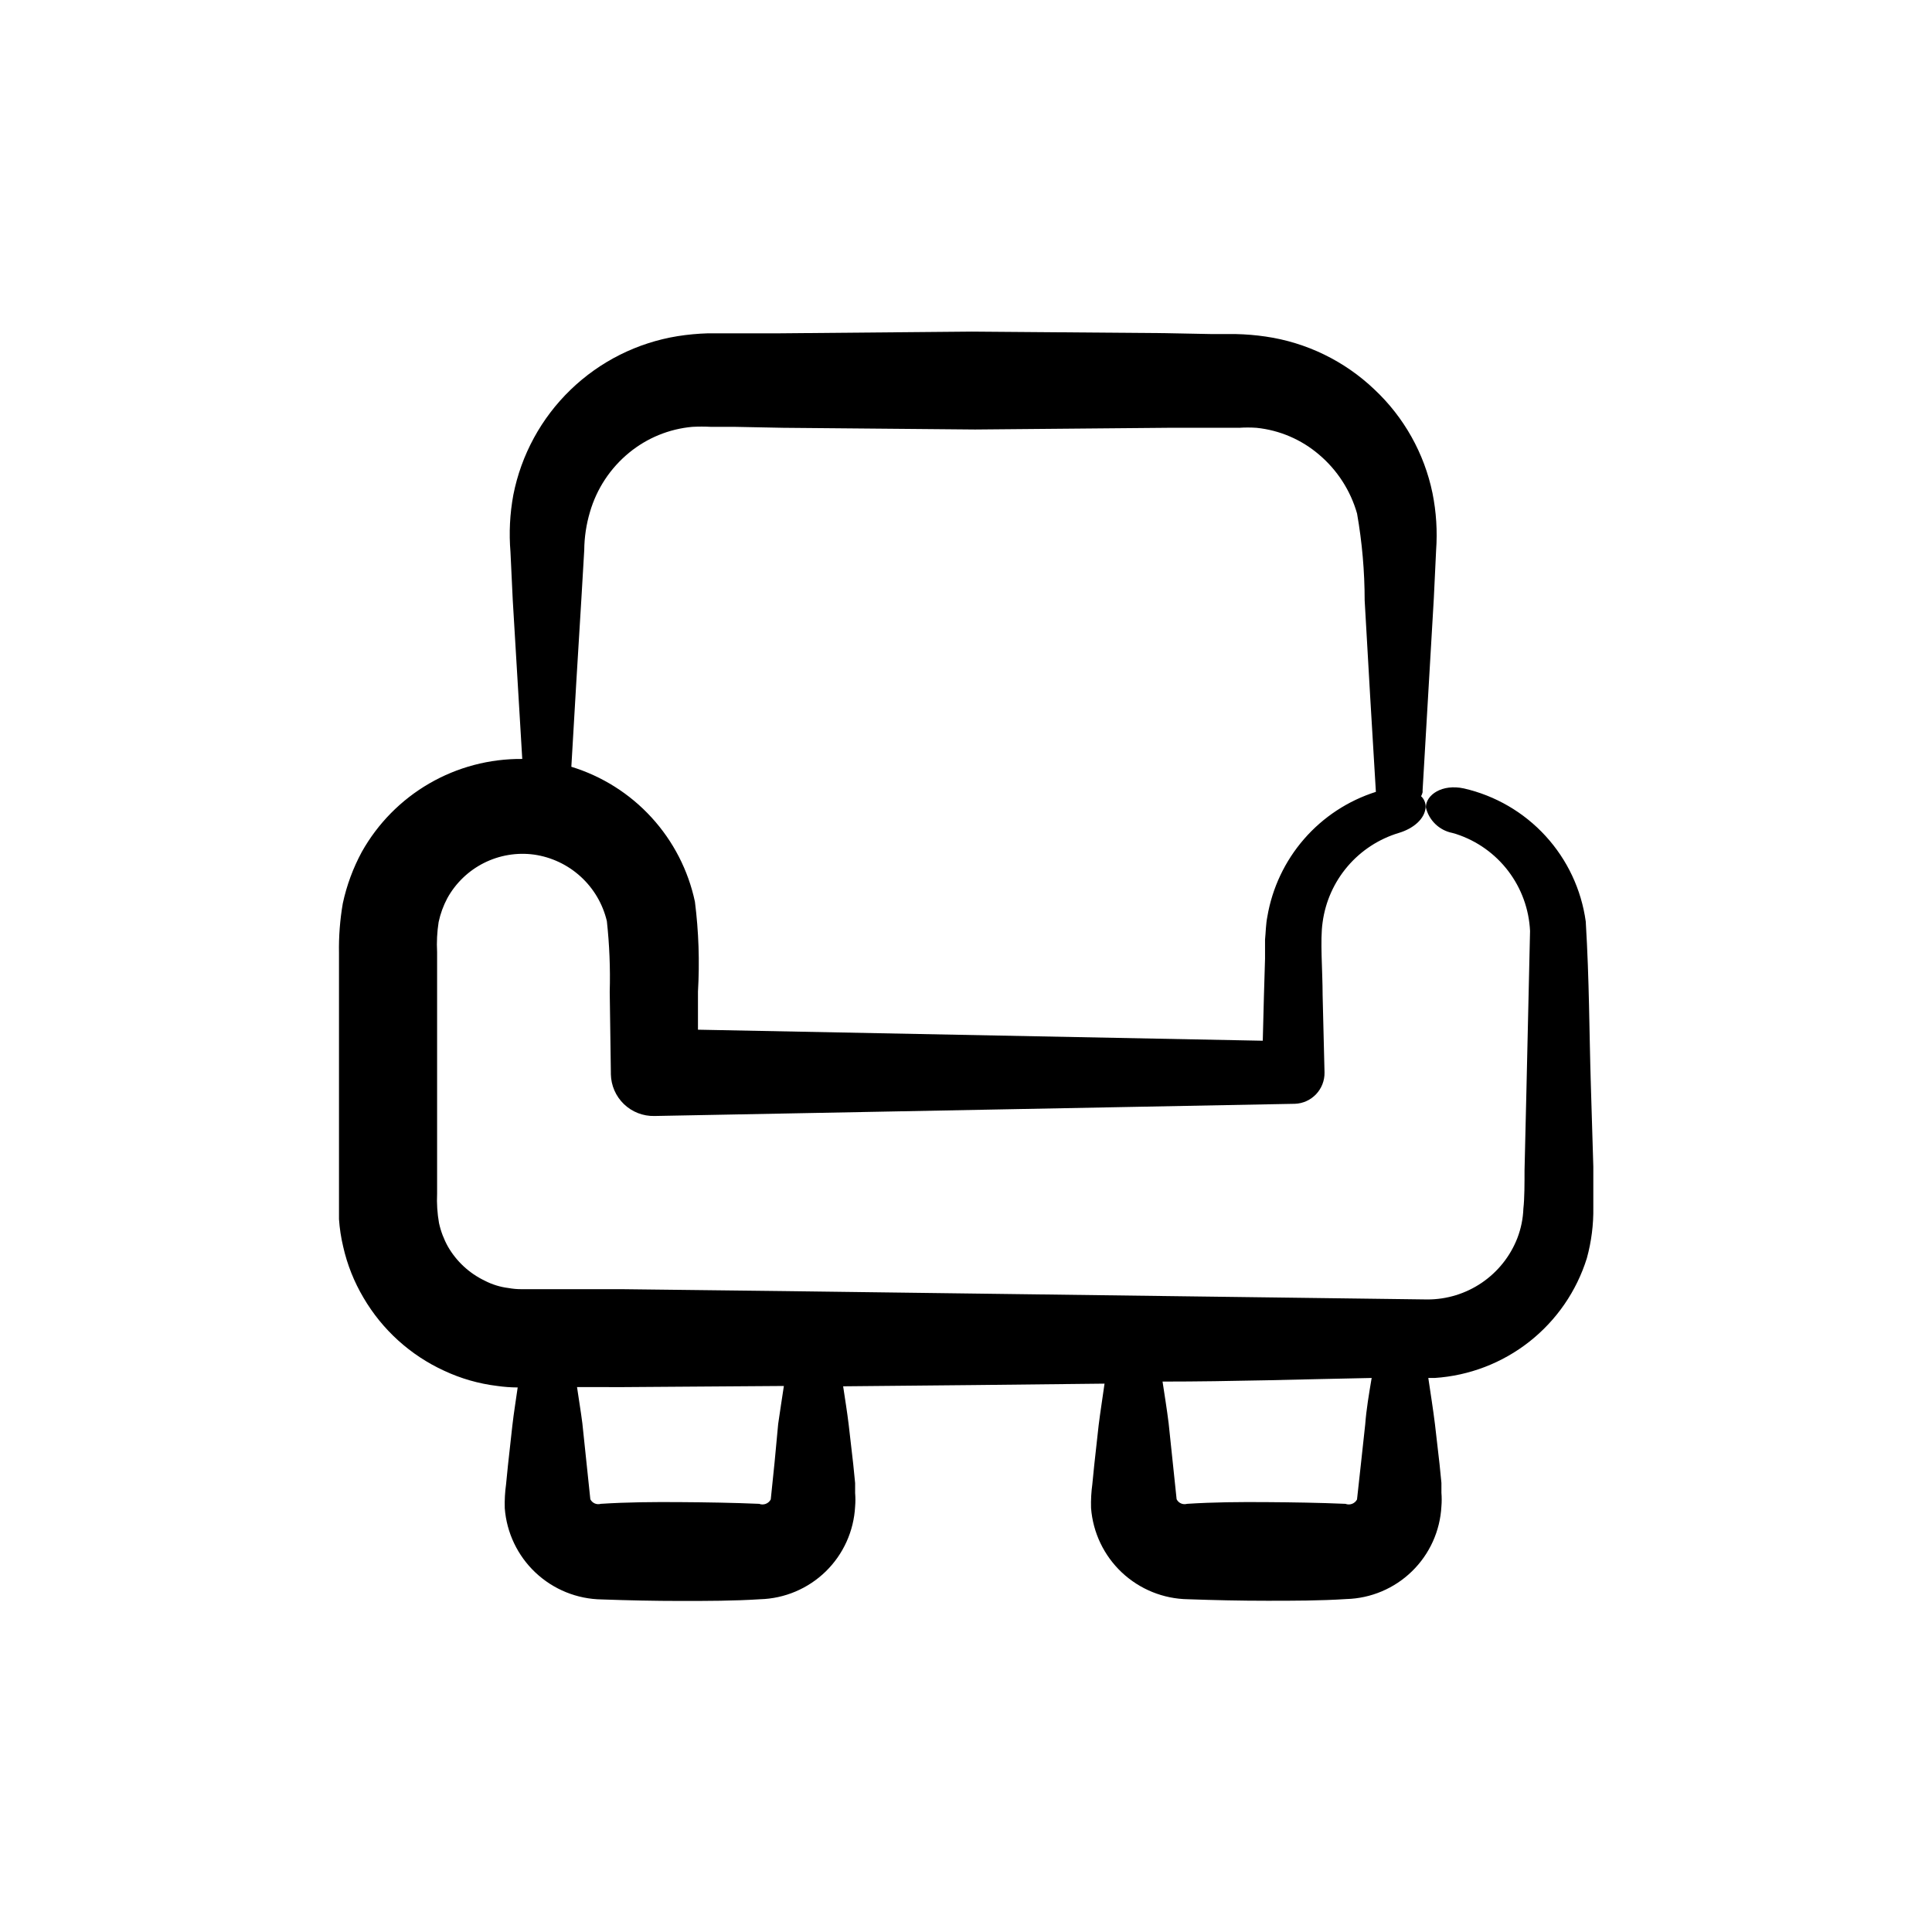
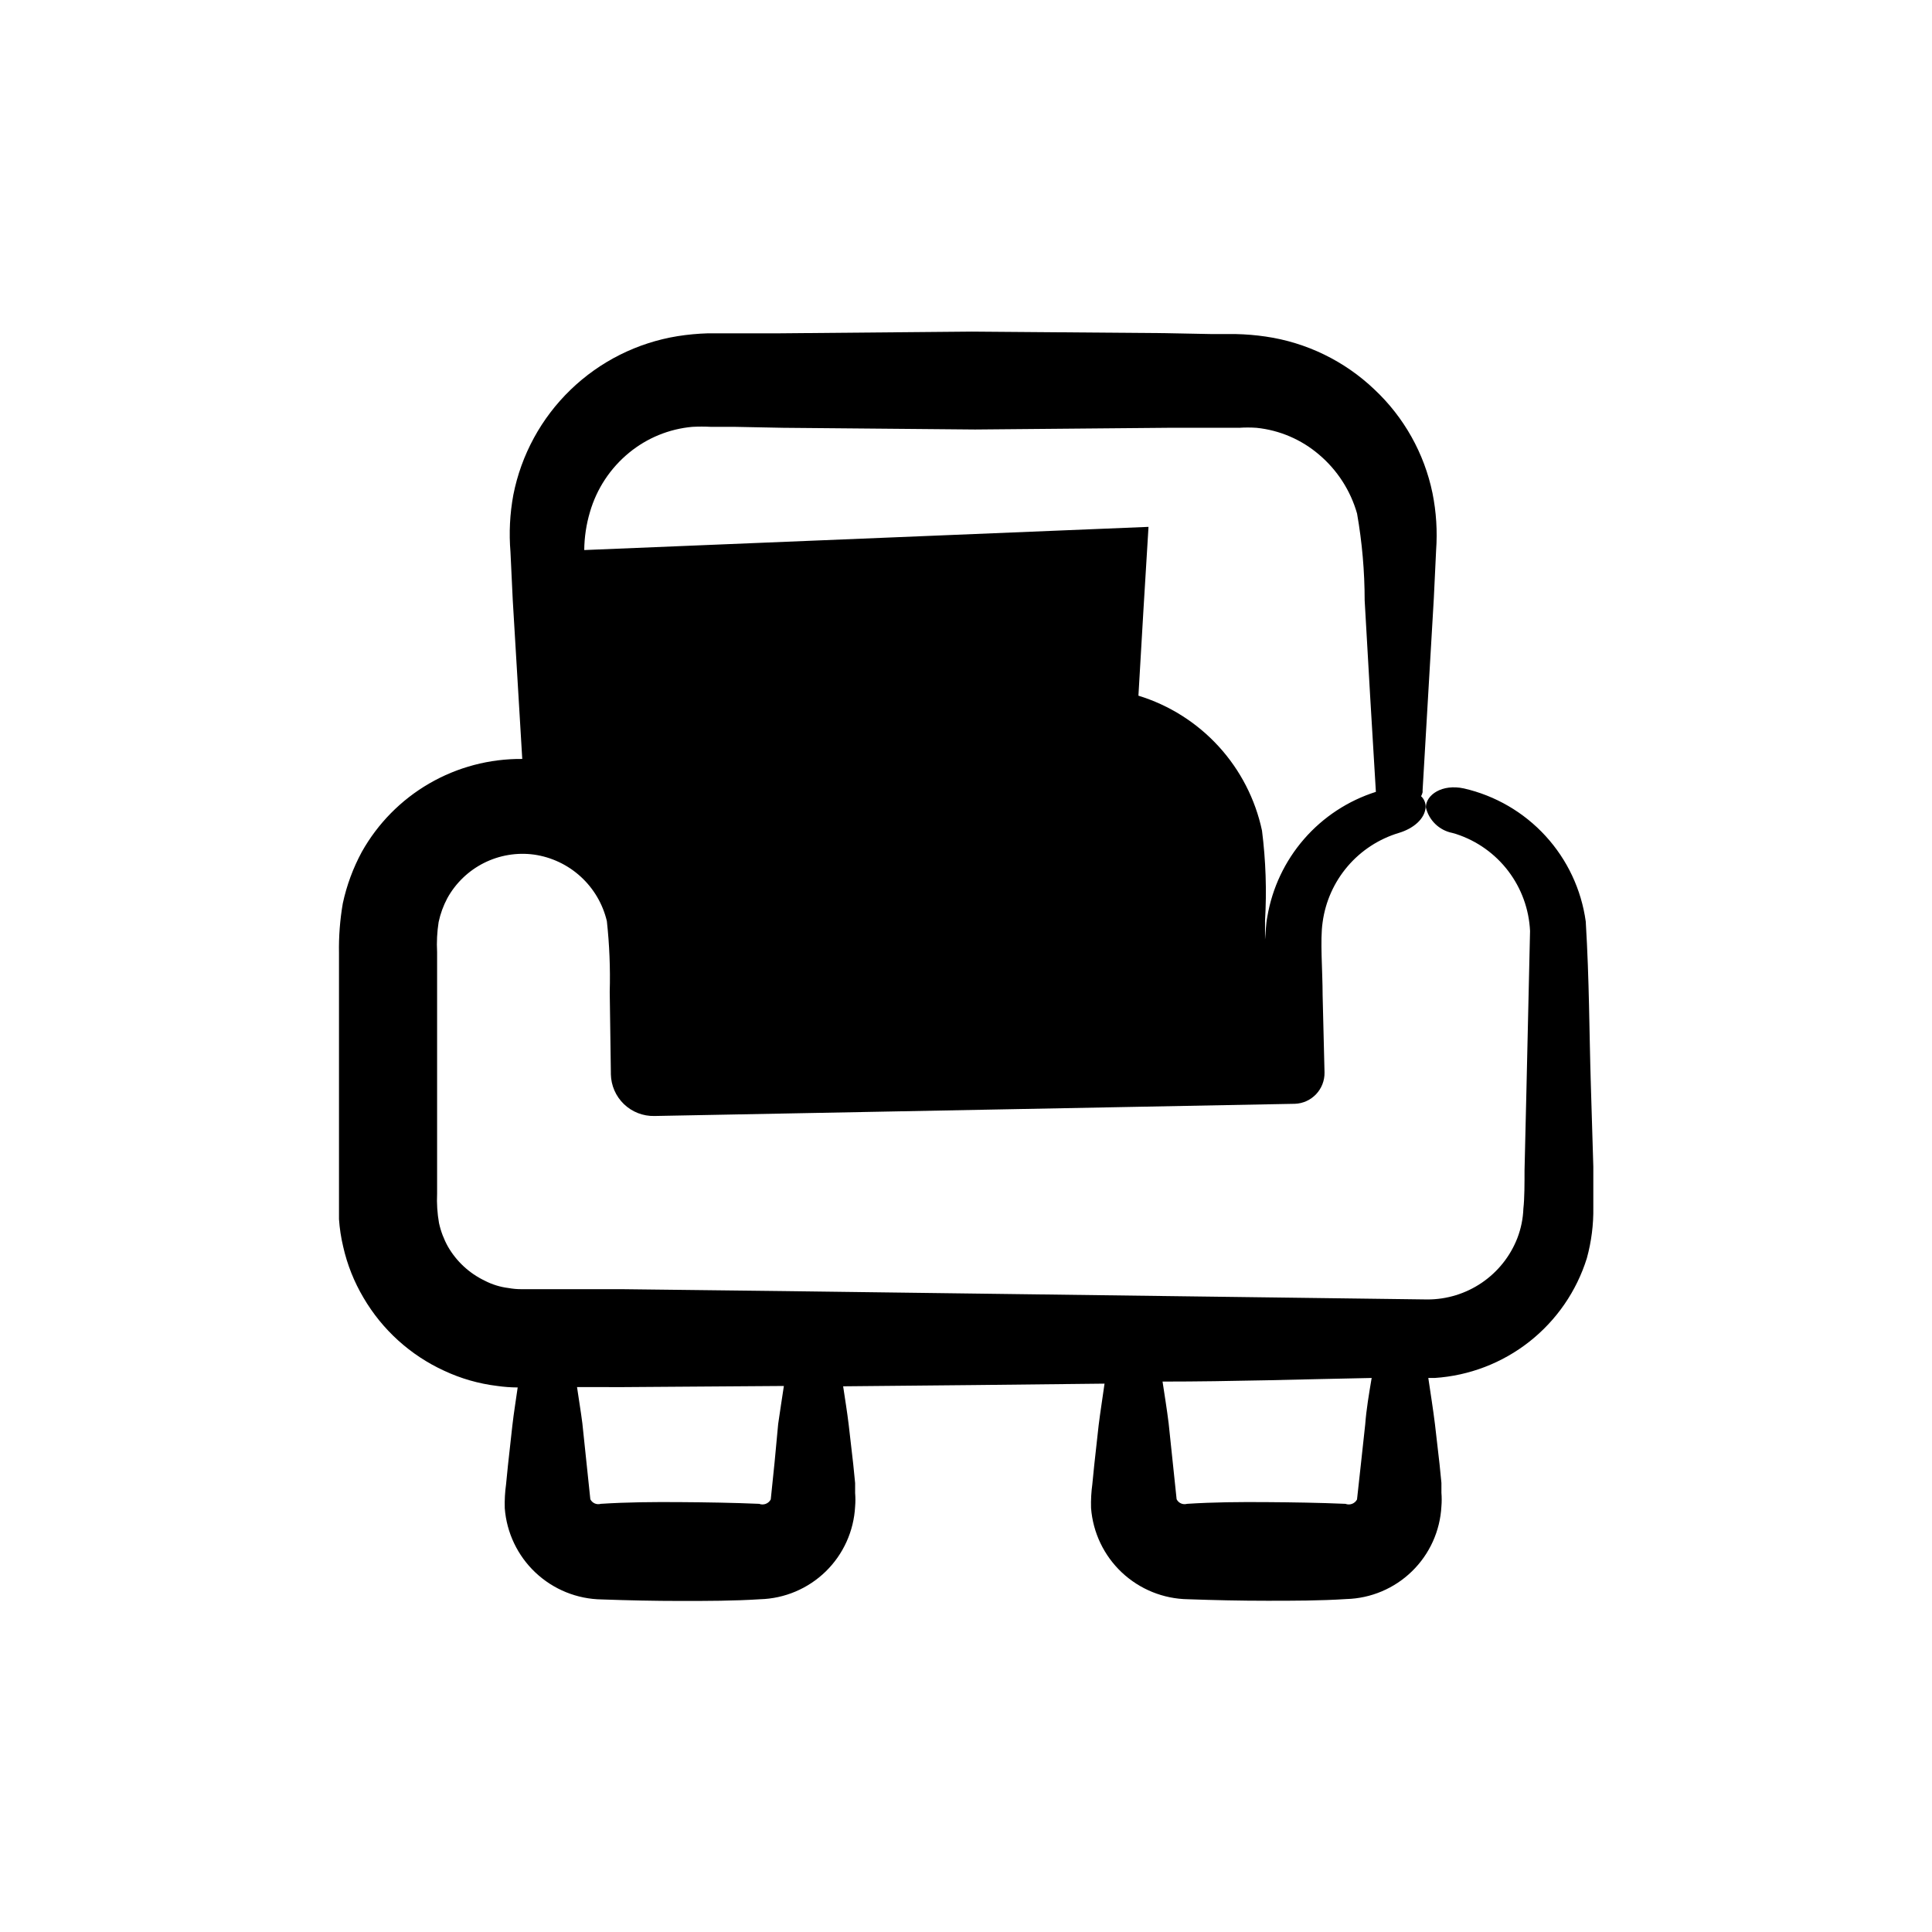
<svg xmlns="http://www.w3.org/2000/svg" fill="#000000" width="800px" height="800px" version="1.1" viewBox="144 144 512 512">
-   <path d="m565.6 431.79c-0.453-14.609-0.402-27.711-1.359-43.578-1.168-8.465-4.883-16.371-10.652-22.668-5.766-6.301-13.316-10.695-21.645-12.602-5.793-1.258-10.078 1.715-10.078 5.039h0.004c0.816 3.426 3.551 6.062 7 6.75l1.059 0.301v0.004c5.481 1.793 10.289 5.211 13.777 9.801 3.492 4.59 5.504 10.133 5.773 15.891l-0.957 42.117-0.504 21.312c0 3.375 0 7.508-0.301 10.078h-0.004c-0.09 2.707-0.637 5.383-1.613 7.91-1.875 4.789-5.152 8.898-9.406 11.793-4.25 2.894-9.277 4.438-14.422 4.43l-170.64-2.219-42.723-0.504h-26.652c-1.164 0.008-2.328-0.094-3.477-0.301-2.215-0.27-4.367-0.934-6.348-1.965-4.074-1.957-7.465-5.102-9.723-9.02-1.09-1.953-1.891-4.059-2.367-6.246-0.453-2.578-0.625-5.195-0.504-7.809v-63.984c-0.145-2.66-0.008-5.328 0.402-7.961 0.469-2.215 1.25-4.352 2.316-6.348 2.223-4.012 5.606-7.262 9.703-9.32 4.102-2.059 8.727-2.832 13.27-2.215 4.617 0.66 8.926 2.699 12.367 5.844 3.441 3.144 5.856 7.254 6.93 11.789 0.68 6.223 0.934 12.484 0.758 18.742l0.301 21.363v0.453-0.004c0.055 3.004 1.301 5.859 3.465 7.941 2.164 2.078 5.07 3.211 8.074 3.144l169.28-3.223h0.402l-0.004-0.004c4.469-0.137 7.996-3.844 7.91-8.312l-0.504-20.504c0-6.449-0.707-14.559 0-19.297 0.738-5.469 3.035-10.613 6.617-14.812 3.582-4.199 8.301-7.277 13.586-8.867 3.727-1.109 7.004-3.68 7.106-7.004v0.004c-0.016-1.035-0.453-2.019-1.211-2.723 0.18-0.332 0.316-0.688 0.402-1.059v-0.605c1.008-16.977 1.965-33.906 2.973-50.836l0.605-12.695v0.004c0.363-5.059 0.043-10.145-0.957-15.117-2.172-10.539-7.559-20.148-15.414-27.508-7.922-7.543-17.992-12.438-28.82-14.004-2.602-0.379-5.227-0.598-7.859-0.656h-6.348l-12.746-0.25-50.883-0.402-50.883 0.453h-19.047c-2.703 0.082-5.394 0.332-8.062 0.754-10.684 1.73-20.578 6.688-28.359 14.207-7.785 7.523-13.078 17.246-15.168 27.863-0.922 4.981-1.176 10.062-0.758 15.113l0.605 12.746c0.855 14.008 1.664 28.062 2.519 42.117-8.645-0.082-17.156 2.16-24.637 6.496-7.481 4.332-13.656 10.598-17.887 18.141-2.316 4.289-4.016 8.887-5.035 13.652-0.75 4.359-1.09 8.781-1.008 13.199v70.484c0.168 2.445 0.539 4.871 1.105 7.254 1.074 4.773 2.894 9.348 5.391 13.555 4.965 8.488 12.426 15.246 21.363 19.344 4.441 2.082 9.188 3.441 14.055 4.031 1.805 0.258 3.621 0.395 5.441 0.402-0.453 3.273-1.008 6.551-1.41 10.078l-1.16 10.48-0.504 5.039 0.004-0.004c-0.301 2.121-0.418 4.262-0.355 6.398 0.492 6.512 3.398 12.605 8.152 17.078 4.758 4.477 11.016 7.012 17.543 7.106 7.004 0.25 14.008 0.402 20.957 0.402 6.953 0 14.008 0 21.008-0.453h0.004c6.519-0.18 12.73-2.812 17.402-7.367 4.668-4.555 7.445-10.703 7.785-17.219 0.098-1.188 0.098-2.387 0-3.574v-2.621l-0.504-5.039-1.211-10.531c-0.402-3.324-0.957-6.699-1.461-10.078 23.141-0.203 46.234-0.438 69.273-0.707-0.504 3.68-1.109 7.356-1.562 11.035l-1.16 10.48-0.504 5.039h0.004c-0.297 2.121-0.414 4.262-0.352 6.398 0.492 6.512 3.398 12.605 8.152 17.082 4.758 4.473 11.016 7.008 17.543 7.102 7.004 0.25 14.008 0.402 20.957 0.402 6.953 0 14.008 0 21.008-0.453h0.004c6.519-0.18 12.73-2.809 17.398-7.367 4.672-4.555 7.449-10.703 7.789-17.219 0.098-1.188 0.098-2.387 0-3.574v-2.621l-0.504-5.039-1.211-10.531c-0.504-4.082-1.16-8.16-1.762-12.242h1.715v0.004c9.137-0.605 17.879-3.957 25.074-9.625 7.191-5.664 12.504-13.375 15.23-22.117 1.207-4.394 1.785-8.941 1.711-13.5v-10.781zm-266.77-142.02c0.031-3.414 0.539-6.805 1.512-10.078 1.789-6.168 5.41-11.648 10.379-15.719 4.762-3.91 10.59-6.297 16.727-6.852 1.68-0.09 3.359-0.09 5.039 0h6.348l12.695 0.25 50.883 0.453 50.883-0.453h19.043l0.004 0.004c1.547-0.105 3.094-0.105 4.637 0 6.121 0.625 11.902 3.102 16.574 7.102 4.836 4.09 8.344 9.527 10.078 15.621 1.336 7.602 2.012 15.305 2.016 23.023 0.941 16.793 1.93 33.703 2.973 50.734v-0.004c-7.375 2.34-13.965 6.668-19.039 12.508-5.074 5.84-8.441 12.965-9.73 20.594-0.402 2.016-0.402 4.031-0.605 6.047v5.039l-0.301 10.078-0.301 11.688-149.68-2.926v-10.078 0.004c0.465-7.953 0.195-15.93-0.805-23.832-1.773-8.34-5.746-16.055-11.504-22.344-5.758-6.289-13.094-10.926-21.246-13.426 0.855-15.113 1.762-29.875 2.672-44.738zm49.422 251.6h0.004c-0.582 1.109-1.902 1.609-3.074 1.16-7.004-0.301-13.957-0.402-20.957-0.453-7.004-0.051-14.008 0-21.008 0.453h-0.004c-1.094 0.316-2.258-0.191-2.769-1.211-0.707-6.648-1.41-13.301-2.117-20.152-0.402-3.176-0.957-6.398-1.41-9.574l12.395 0.004 42.422-0.301c-0.504 3.426-1.059 6.801-1.512 10.078-0.605 6.848-1.262 13.445-1.965 19.996zm157.54-19.852c-0.707 6.699-1.461 13.301-2.168 19.852h0.004c-0.582 1.109-1.902 1.609-3.074 1.16-7.004-0.301-13.957-0.402-20.957-0.453-7.004-0.051-14.008 0-21.008 0.453h-0.004c-1.094 0.316-2.258-0.191-2.769-1.211-0.707-6.648-1.41-13.301-2.117-20.152-0.453-3.68-1.059-7.356-1.613-11.035 18.391 0 36.93-0.605 55.418-0.957-0.703 4.184-1.406 8.266-1.711 12.344z" />
+   <path d="m565.6 431.79c-0.453-14.609-0.402-27.711-1.359-43.578-1.168-8.465-4.883-16.371-10.652-22.668-5.766-6.301-13.316-10.695-21.645-12.602-5.793-1.258-10.078 1.715-10.078 5.039h0.004c0.816 3.426 3.551 6.062 7 6.75l1.059 0.301v0.004c5.481 1.793 10.289 5.211 13.777 9.801 3.492 4.59 5.504 10.133 5.773 15.891l-0.957 42.117-0.504 21.312c0 3.375 0 7.508-0.301 10.078h-0.004c-0.09 2.707-0.637 5.383-1.613 7.91-1.875 4.789-5.152 8.898-9.406 11.793-4.25 2.894-9.277 4.438-14.422 4.43l-170.64-2.219-42.723-0.504h-26.652c-1.164 0.008-2.328-0.094-3.477-0.301-2.215-0.27-4.367-0.934-6.348-1.965-4.074-1.957-7.465-5.102-9.723-9.02-1.09-1.953-1.891-4.059-2.367-6.246-0.453-2.578-0.625-5.195-0.504-7.809v-63.984c-0.145-2.66-0.008-5.328 0.402-7.961 0.469-2.215 1.25-4.352 2.316-6.348 2.223-4.012 5.606-7.262 9.703-9.32 4.102-2.059 8.727-2.832 13.27-2.215 4.617 0.66 8.926 2.699 12.367 5.844 3.441 3.144 5.856 7.254 6.93 11.789 0.68 6.223 0.934 12.484 0.758 18.742l0.301 21.363v0.453-0.004c0.055 3.004 1.301 5.859 3.465 7.941 2.164 2.078 5.07 3.211 8.074 3.144l169.28-3.223h0.402l-0.004-0.004c4.469-0.137 7.996-3.844 7.91-8.312l-0.504-20.504c0-6.449-0.707-14.559 0-19.297 0.738-5.469 3.035-10.613 6.617-14.812 3.582-4.199 8.301-7.277 13.586-8.867 3.727-1.109 7.004-3.68 7.106-7.004v0.004c-0.016-1.035-0.453-2.019-1.211-2.723 0.18-0.332 0.316-0.688 0.402-1.059v-0.605c1.008-16.977 1.965-33.906 2.973-50.836l0.605-12.695v0.004c0.363-5.059 0.043-10.145-0.957-15.117-2.172-10.539-7.559-20.148-15.414-27.508-7.922-7.543-17.992-12.438-28.82-14.004-2.602-0.379-5.227-0.598-7.859-0.656h-6.348l-12.746-0.25-50.883-0.402-50.883 0.453h-19.047c-2.703 0.082-5.394 0.332-8.062 0.754-10.684 1.73-20.578 6.688-28.359 14.207-7.785 7.523-13.078 17.246-15.168 27.863-0.922 4.981-1.176 10.062-0.758 15.113l0.605 12.746c0.855 14.008 1.664 28.062 2.519 42.117-8.645-0.082-17.156 2.16-24.637 6.496-7.481 4.332-13.656 10.598-17.887 18.141-2.316 4.289-4.016 8.887-5.035 13.652-0.75 4.359-1.09 8.781-1.008 13.199v70.484c0.168 2.445 0.539 4.871 1.105 7.254 1.074 4.773 2.894 9.348 5.391 13.555 4.965 8.488 12.426 15.246 21.363 19.344 4.441 2.082 9.188 3.441 14.055 4.031 1.805 0.258 3.621 0.395 5.441 0.402-0.453 3.273-1.008 6.551-1.41 10.078l-1.16 10.48-0.504 5.039 0.004-0.004c-0.301 2.121-0.418 4.262-0.355 6.398 0.492 6.512 3.398 12.605 8.152 17.078 4.758 4.477 11.016 7.012 17.543 7.106 7.004 0.25 14.008 0.402 20.957 0.402 6.953 0 14.008 0 21.008-0.453h0.004c6.519-0.18 12.73-2.812 17.402-7.367 4.668-4.555 7.445-10.703 7.785-17.219 0.098-1.188 0.098-2.387 0-3.574v-2.621l-0.504-5.039-1.211-10.531c-0.402-3.324-0.957-6.699-1.461-10.078 23.141-0.203 46.234-0.438 69.273-0.707-0.504 3.68-1.109 7.356-1.562 11.035l-1.16 10.48-0.504 5.039h0.004c-0.297 2.121-0.414 4.262-0.352 6.398 0.492 6.512 3.398 12.605 8.152 17.082 4.758 4.473 11.016 7.008 17.543 7.102 7.004 0.25 14.008 0.402 20.957 0.402 6.953 0 14.008 0 21.008-0.453h0.004c6.519-0.18 12.73-2.809 17.398-7.367 4.672-4.555 7.449-10.703 7.789-17.219 0.098-1.188 0.098-2.387 0-3.574v-2.621l-0.504-5.039-1.211-10.531c-0.504-4.082-1.16-8.16-1.762-12.242h1.715v0.004c9.137-0.605 17.879-3.957 25.074-9.625 7.191-5.664 12.504-13.375 15.23-22.117 1.207-4.394 1.785-8.941 1.711-13.5v-10.781zm-266.77-142.02c0.031-3.414 0.539-6.805 1.512-10.078 1.789-6.168 5.41-11.648 10.379-15.719 4.762-3.91 10.59-6.297 16.727-6.852 1.68-0.09 3.359-0.09 5.039 0h6.348l12.695 0.25 50.883 0.453 50.883-0.453h19.043l0.004 0.004c1.547-0.105 3.094-0.105 4.637 0 6.121 0.625 11.902 3.102 16.574 7.102 4.836 4.09 8.344 9.527 10.078 15.621 1.336 7.602 2.012 15.305 2.016 23.023 0.941 16.793 1.93 33.703 2.973 50.734v-0.004c-7.375 2.34-13.965 6.668-19.039 12.508-5.074 5.84-8.441 12.965-9.73 20.594-0.402 2.016-0.402 4.031-0.605 6.047v5.039v-10.078 0.004c0.465-7.953 0.195-15.93-0.805-23.832-1.773-8.34-5.746-16.055-11.504-22.344-5.758-6.289-13.094-10.926-21.246-13.426 0.855-15.113 1.762-29.875 2.672-44.738zm49.422 251.6h0.004c-0.582 1.109-1.902 1.609-3.074 1.16-7.004-0.301-13.957-0.402-20.957-0.453-7.004-0.051-14.008 0-21.008 0.453h-0.004c-1.094 0.316-2.258-0.191-2.769-1.211-0.707-6.648-1.41-13.301-2.117-20.152-0.402-3.176-0.957-6.398-1.41-9.574l12.395 0.004 42.422-0.301c-0.504 3.426-1.059 6.801-1.512 10.078-0.605 6.848-1.262 13.445-1.965 19.996zm157.54-19.852c-0.707 6.699-1.461 13.301-2.168 19.852h0.004c-0.582 1.109-1.902 1.609-3.074 1.16-7.004-0.301-13.957-0.402-20.957-0.453-7.004-0.051-14.008 0-21.008 0.453h-0.004c-1.094 0.316-2.258-0.191-2.769-1.211-0.707-6.648-1.41-13.301-2.117-20.152-0.453-3.68-1.059-7.356-1.613-11.035 18.391 0 36.93-0.605 55.418-0.957-0.703 4.184-1.406 8.266-1.711 12.344z" />
</svg>